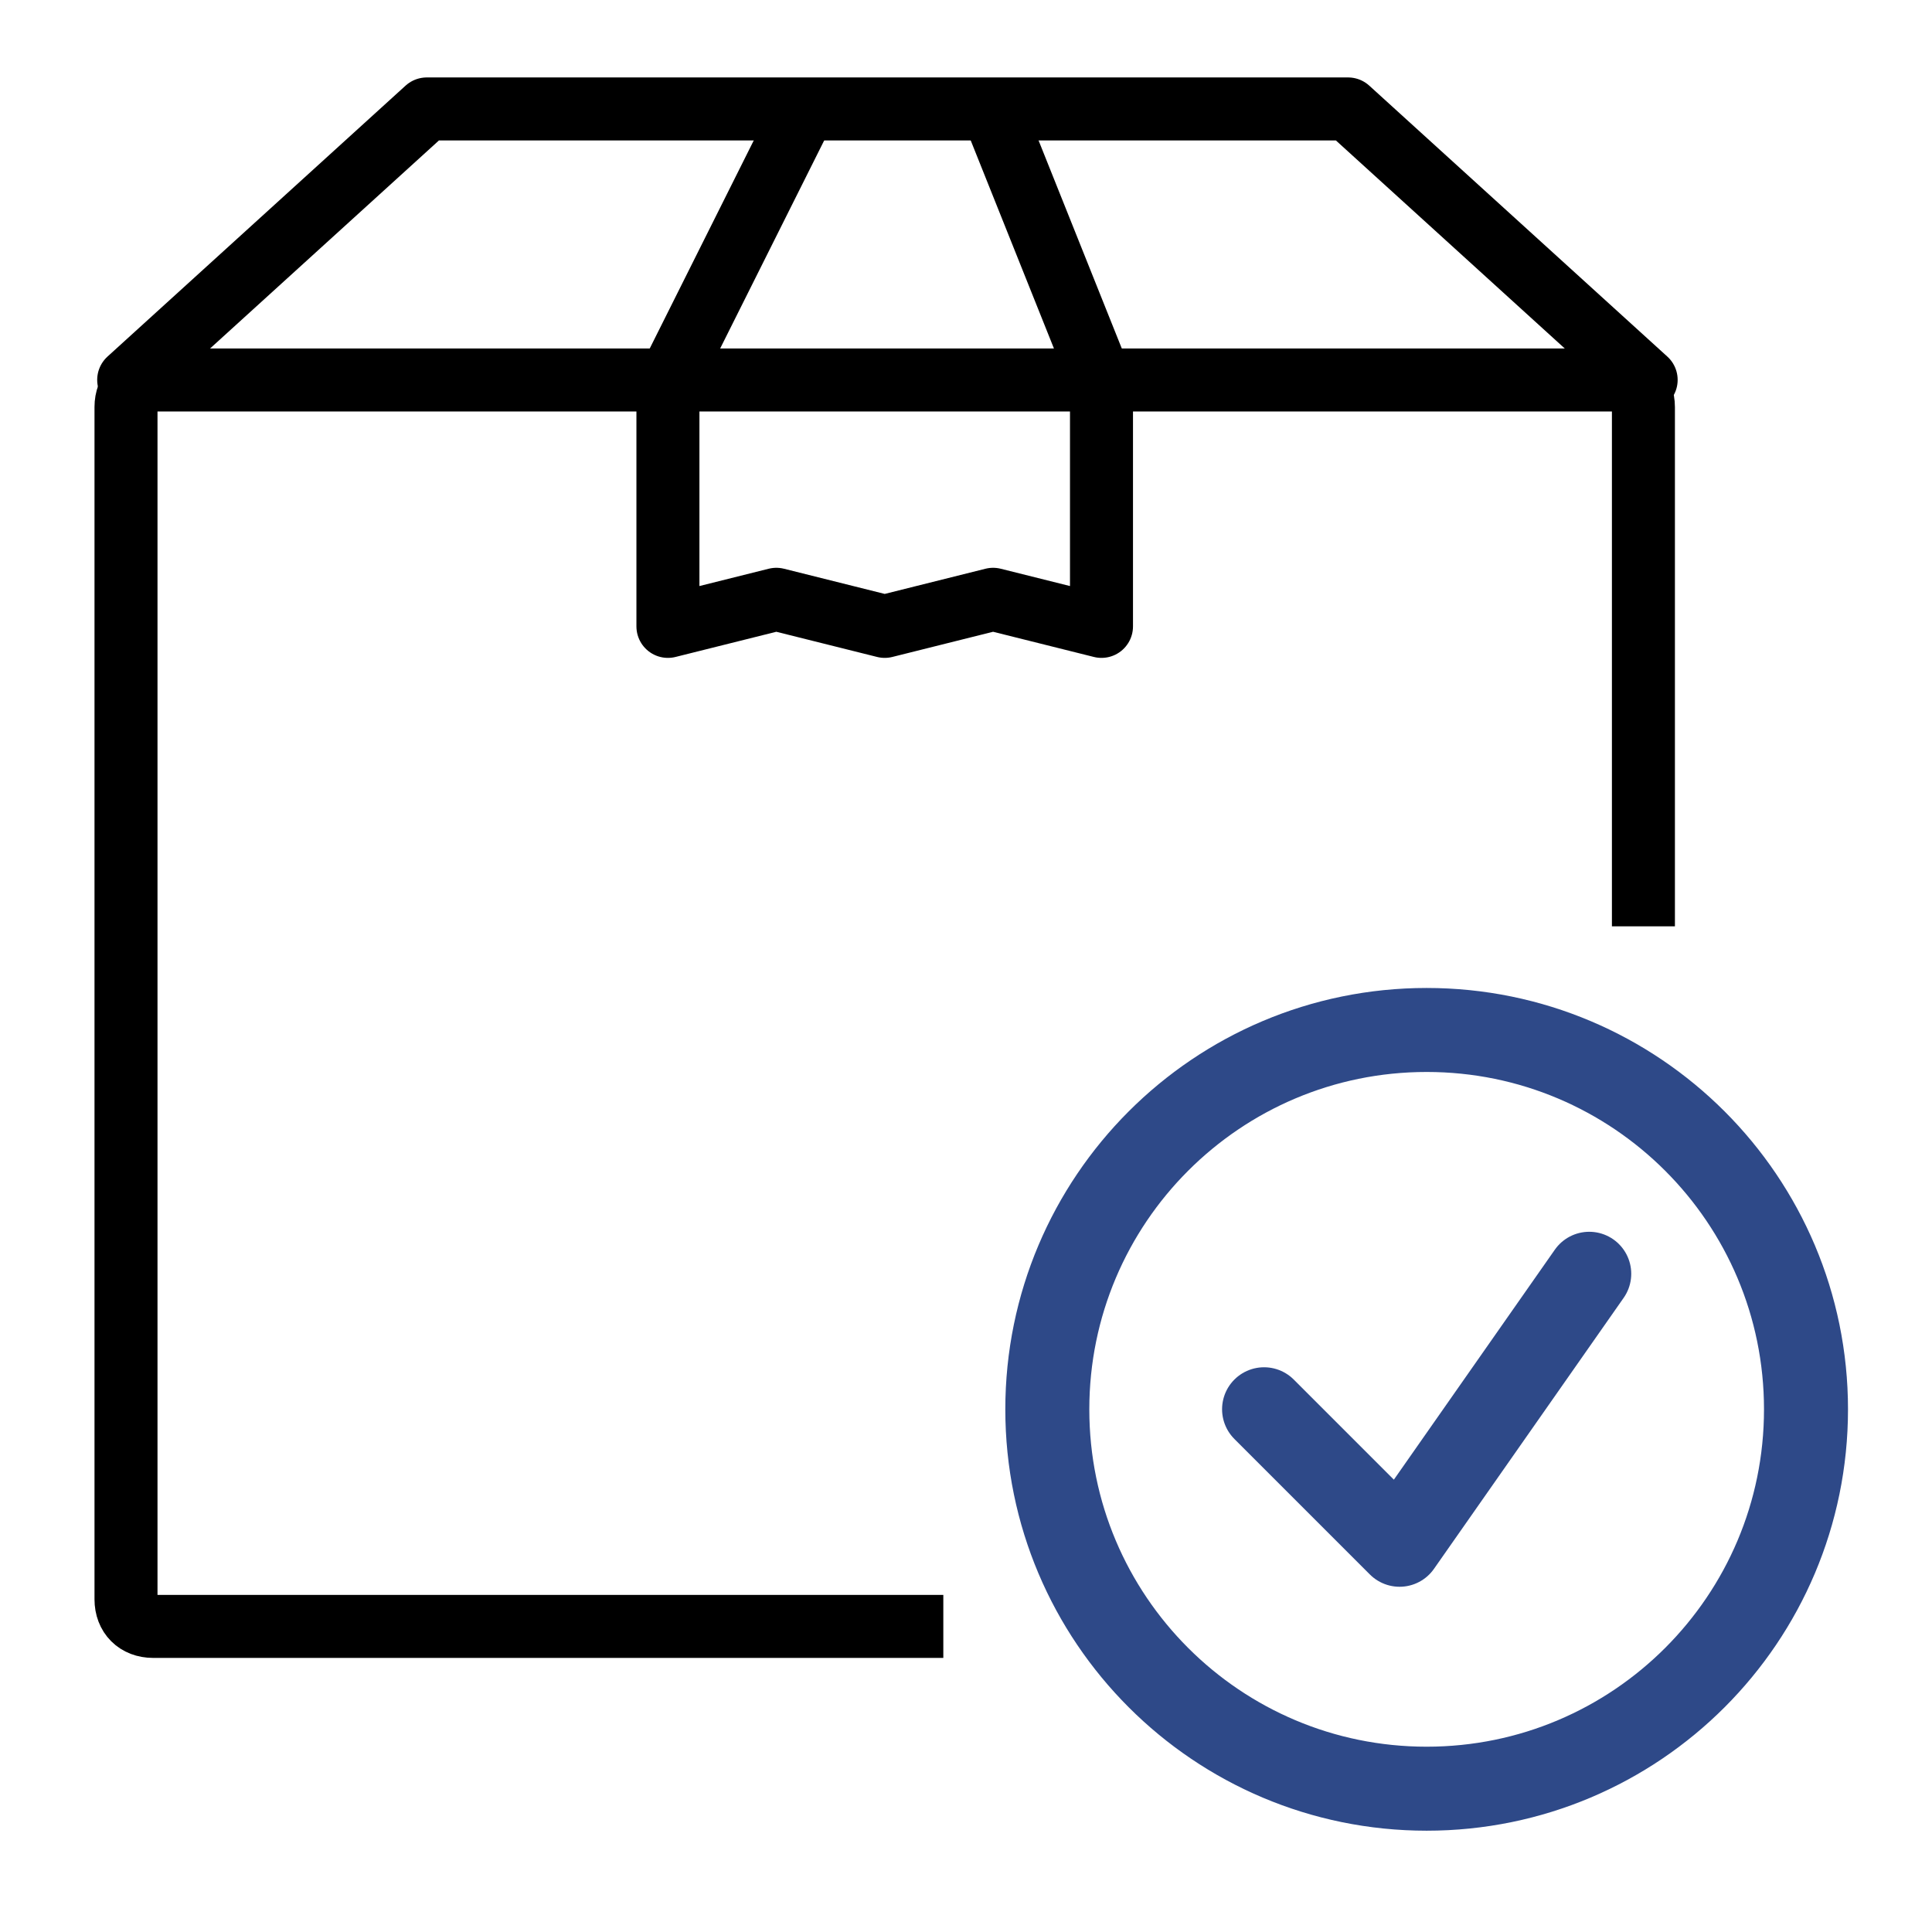
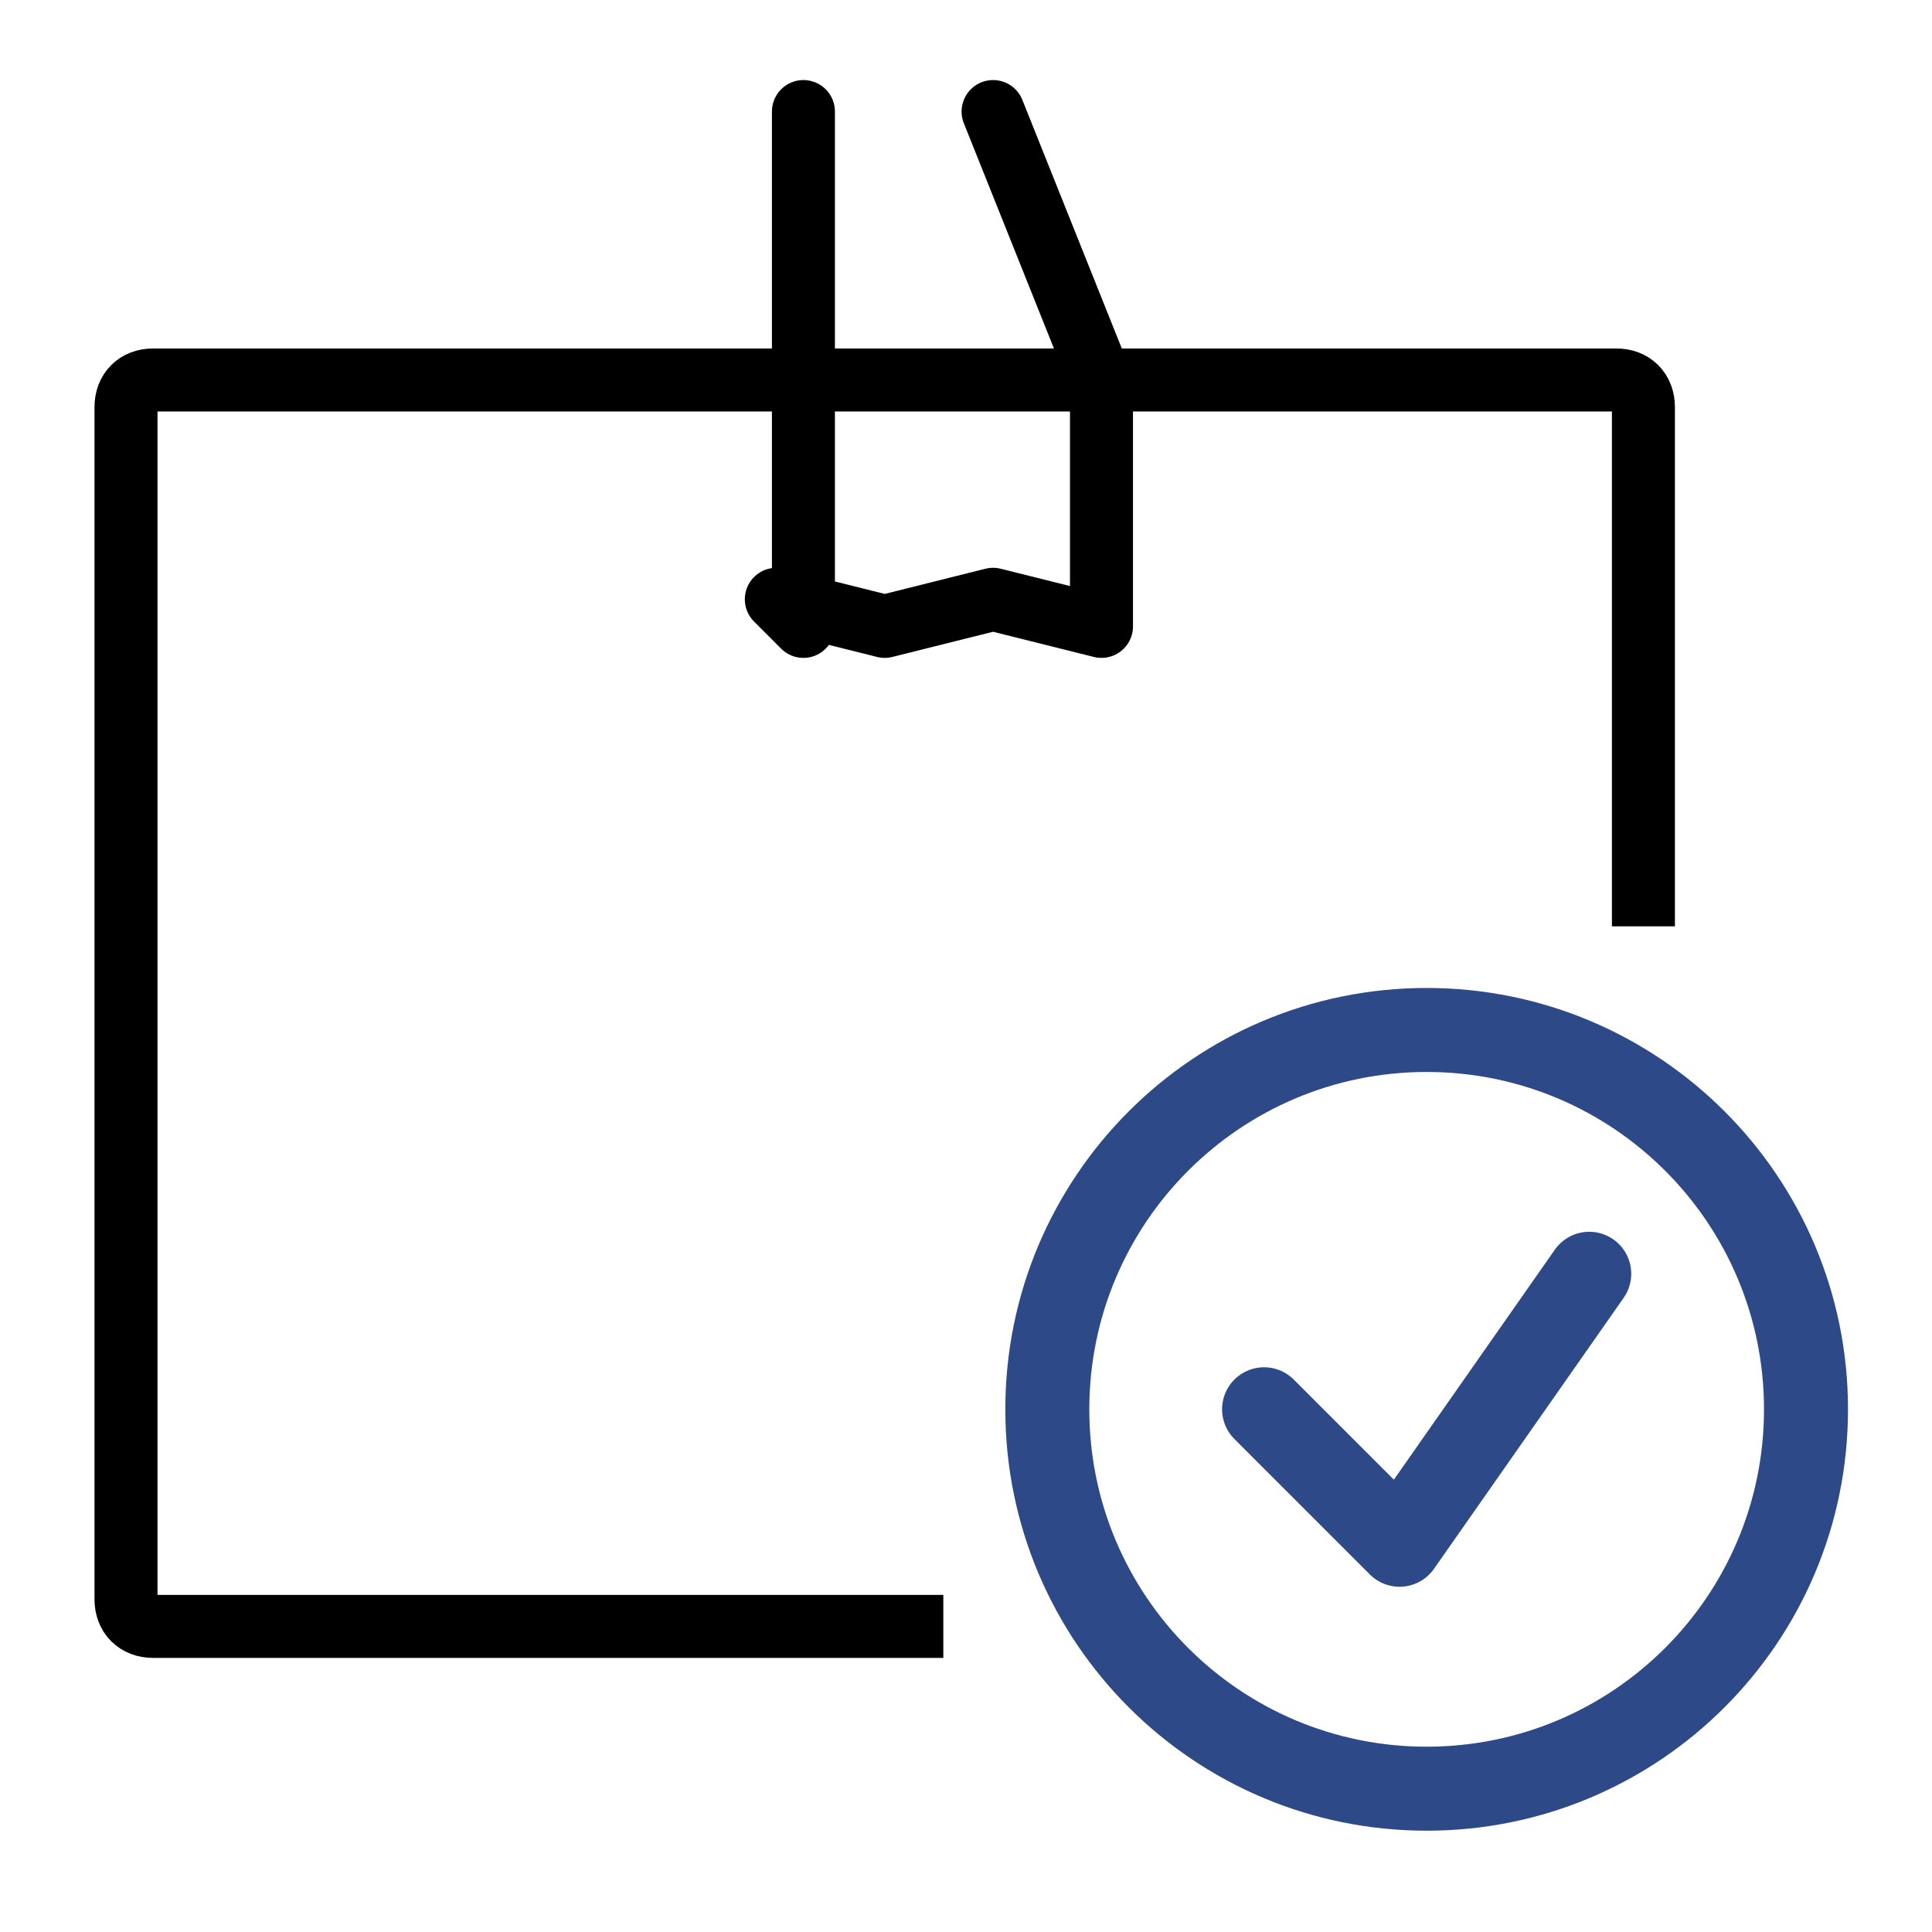
<svg xmlns="http://www.w3.org/2000/svg" width="46" height="46" viewBox="0 0 46 46" fill="none">
-   <path d="M19.129 2.656L15.903 9.108V14.914L18.484 14.269L21.065 14.914L23.645 14.269L26.226 14.914V9.108L23.645 2.656" stroke="black" stroke-width="1.5" stroke-linecap="round" stroke-linejoin="round" />
-   <path d="M3.064 9.045L10.161 2.594H32.097L39.194 9.045" stroke="black" stroke-width="1.5" stroke-linecap="round" stroke-linejoin="round" />
+   <path d="M19.129 2.656V14.914L18.484 14.269L21.065 14.914L23.645 14.269L26.226 14.914V9.108L23.645 2.656" stroke="black" stroke-width="1.5" stroke-linecap="round" stroke-linejoin="round" />
  <path d="M21.71 38.724H3.645C3.258 38.724 3 38.466 3 38.079V9.692C3 9.305 3.258 9.047 3.645 9.047H38.484C38.871 9.047 39.129 9.305 39.129 9.692V21.305" stroke="black" stroke-width="1.5" stroke-linecap="square" stroke-linejoin="round" />
  <path d="M33.968 42.588C38.956 42.588 43 38.544 43 33.556C43 28.567 38.956 24.523 33.968 24.523C28.979 24.523 24.936 28.567 24.936 33.556C24.936 38.544 28.979 42.588 33.968 42.588Z" stroke="#2E4988" stroke-width="2" stroke-linecap="round" stroke-linejoin="round" />
  <path d="M30.097 33.554L33.323 36.78L37.839 30.328" stroke="#2E4988" stroke-width="2" stroke-linecap="round" stroke-linejoin="round" />
</svg>